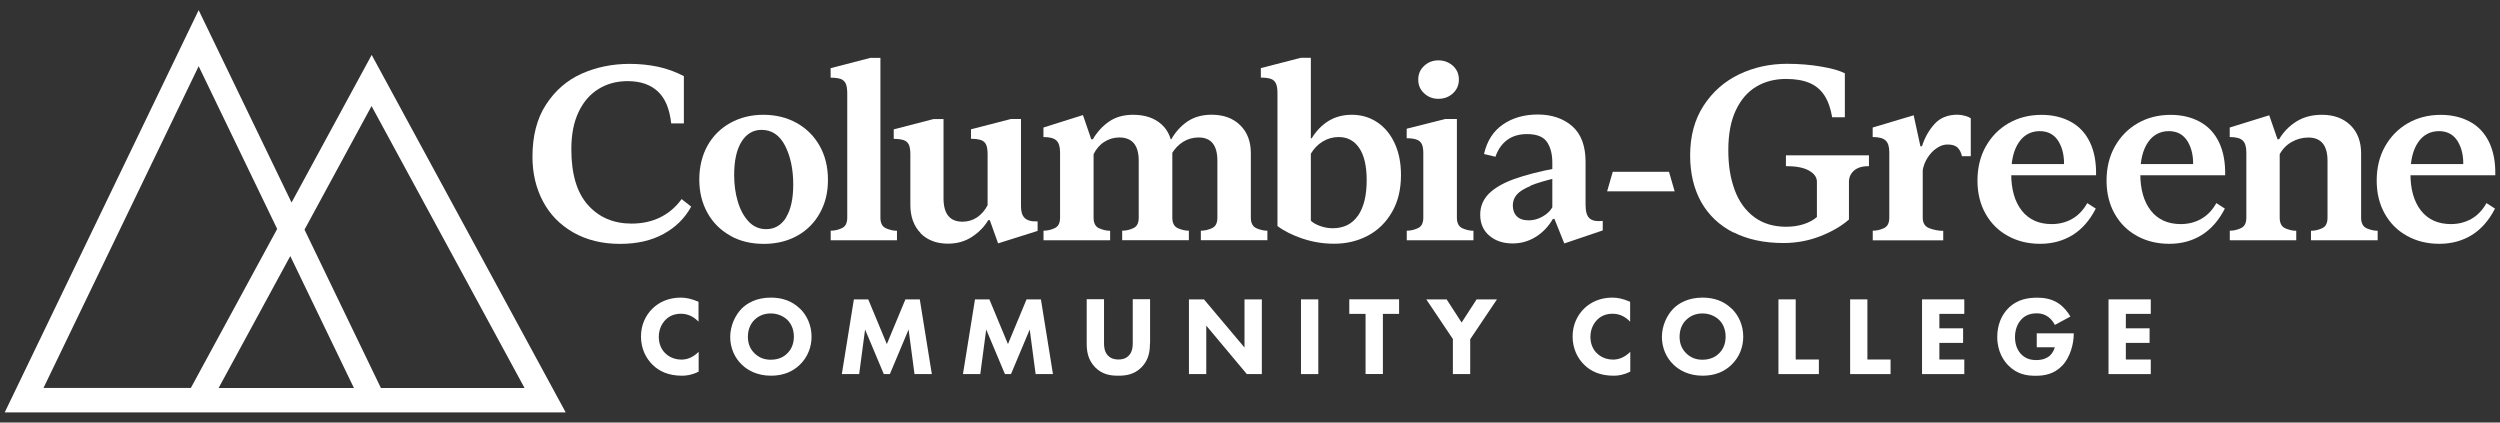
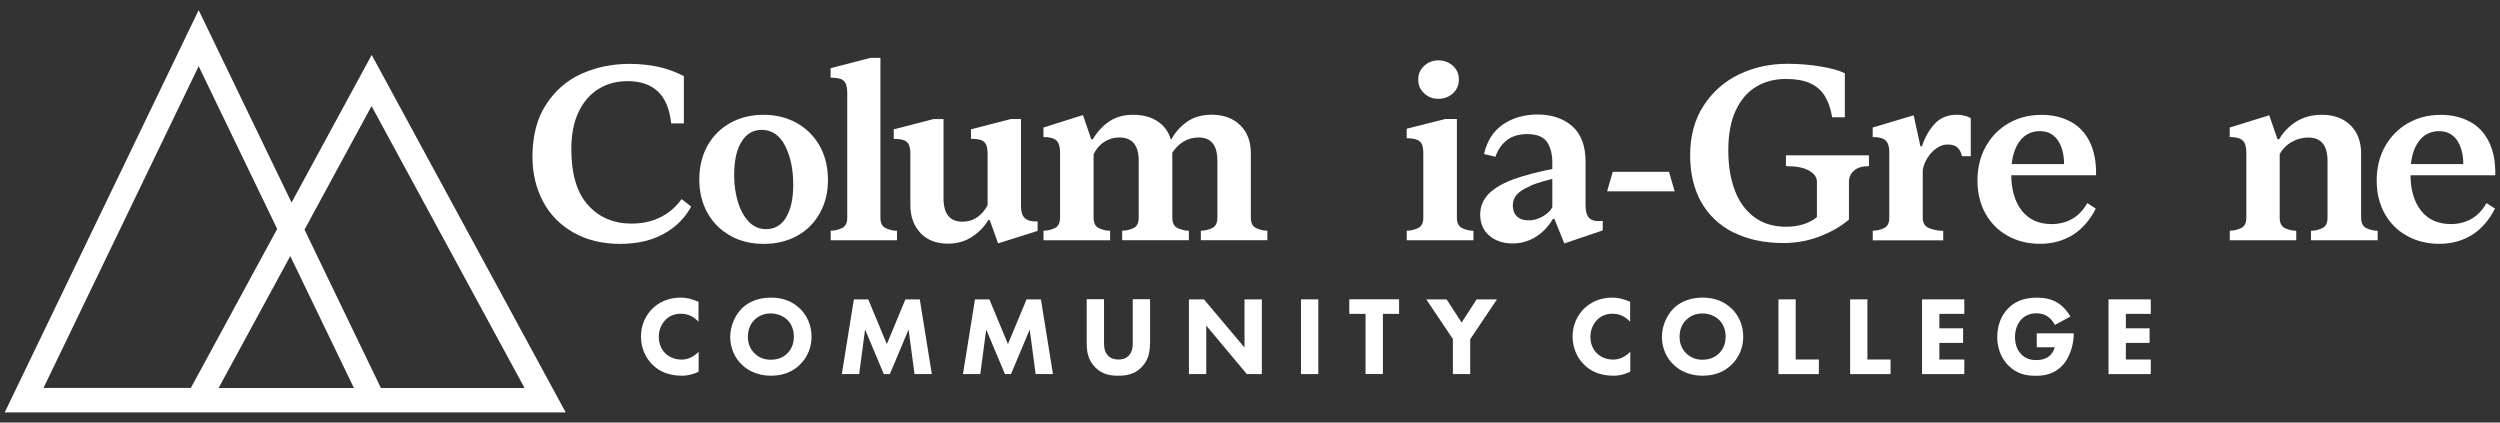
<svg xmlns="http://www.w3.org/2000/svg" id="Footer_Layer_1" viewBox="0 0 355 60">
  <rect x="0" y="0" width="355" height="60" fill="#333333" stroke="none" />
  <defs>
    <style>.footer-cls-1{fill:none;}.footer-cls-2{fill:#fff;}</style>
  </defs>
  <g id="Footer_Layer_1-2">
    <path class="footer-cls-2" d="m81.41,33.01c-1.88-1.08-3.32-2.54-4.31-4.42-.99-1.87-1.49-3.98-1.49-6.32,0-2.96.63-5.43,1.92-7.41,1.28-1.98,2.96-3.45,5.05-4.39,2.09-.93,4.37-1.4,6.82-1.4,1.42,0,2.77.14,4.04.41,1.27.27,2.49.72,3.67,1.33v6.71h-1.8c-.22-2.04-.84-3.54-1.88-4.52s-2.47-1.48-4.31-1.48c-1.55,0-2.92.37-4.12,1.11-1.2.73-2.15,1.82-2.84,3.27s-1.03,3.21-1.03,5.28c0,3.52.78,6.17,2.36,7.93,1.57,1.76,3.64,2.64,6.19,2.64,1.48,0,2.82-.28,4.02-.86s2.24-1.44,3.09-2.62l1.36,1.07c-.89,1.63-2.18,2.92-3.91,3.87-1.72.95-3.79,1.42-6.19,1.42-2.53,0-4.73-.54-6.62-1.61h-.01Z" />
    <path class="footer-cls-2" d="m103.7,33.46c-1.39-.77-2.47-1.85-3.24-3.23s-1.16-2.96-1.16-4.73.39-3.43,1.16-4.81,1.86-2.46,3.24-3.23c1.39-.77,2.95-1.16,4.69-1.16s3.34.38,4.73,1.16c1.39.77,2.48,1.85,3.27,3.25s1.18,3.01,1.18,4.83-.38,3.32-1.14,4.7-1.83,2.46-3.21,3.23c-1.38.77-2.96,1.16-4.76,1.16s-3.39-.38-4.78-1.16h0Zm7.91-2.58c.69-1.11,1.03-2.66,1.03-4.67,0-2.17-.39-4.02-1.16-5.52s-1.89-2.25-3.33-2.25c-1.2,0-2.16.56-2.86,1.69s-1.04,2.71-1.04,4.73c0,1.35.17,2.6.52,3.76.34,1.16.85,2.1,1.53,2.83.67.72,1.51,1.09,2.49,1.09,1.2,0,2.15-.55,2.84-1.65h0v-.02h-.01Z" />
    <path class="footer-cls-2" d="m117.96,34.11v-1.35c.54,0,1.07-.12,1.58-.36.52-.23.77-.73.77-1.49V13.29c0-.63-.07-1.12-.22-1.43s-.39-.54-.72-.65-.81-.18-1.42-.18v-1.35l5.64-1.46h1.43v22.7c0,.76.26,1.25.77,1.49.52.23,1.04.36,1.58.36v1.35h-9.44.02Z" />
    <path class="footer-cls-2" d="m130.75,33.12c-.98-.99-1.48-2.34-1.48-4.04v-7.13c0-.63-.07-1.12-.22-1.42s-.39-.52-.72-.63-.81-.18-1.42-.18v-1.35l5.64-1.46h1.43v11.24c0,2.23.9,3.33,2.69,3.33.78,0,1.48-.21,2.08-.62s1.11-.99,1.49-1.72v-7.2c0-.63-.07-1.12-.22-1.42s-.39-.52-.72-.63-.81-.18-1.42-.18v-1.35l5.67-1.46h1.43v12.42c0,.76.18,1.31.54,1.65s.97.51,1.82.47v1.35l-5.61,1.77-1.18-3.3h-.22c-.54.93-1.31,1.71-2.29,2.36s-2.13.98-3.43.98c-1.62,0-2.92-.5-3.91-1.49h.04Z" />
    <path class="footer-cls-2" d="m148.18,34.11v-1.35c.54,0,1.07-.12,1.58-.36.52-.23.77-.73.77-1.49v-9.29c0-.8-.18-1.37-.54-1.69-.36-.32-.97-.47-1.82-.47v-1.35l5.61-1.77,1.18,3.44h.22c.61-1.04,1.38-1.88,2.31-2.52s2.06-.96,3.41-.96c1.7,0,3.05.46,4.06,1.38s1.51,2.21,1.51,3.87v9.36c0,.76.26,1.25.77,1.49.52.23,1.04.36,1.58.36v1.35h-9.47v-1.35c.54,0,1.07-.12,1.58-.36.52-.23.77-.73.77-1.49v-8.09c0-2.19-.92-3.3-2.76-3.3-.76,0-1.47.21-2.12.62s-1.16,1-1.53,1.76v9.02c0,.76.26,1.25.77,1.49.52.23,1.04.36,1.58.36v1.35h-9.47.01Zm22.34,0v-1.35c.54,0,1.07-.12,1.58-.36.52-.23.77-.73.77-1.49v-8.09c0-2.19-.89-3.3-2.66-3.3-.81,0-1.55.21-2.21.62s-1.21,1-1.67,1.76l-.3-2.13h.3c.59-1.04,1.35-1.88,2.29-2.52.93-.63,2.08-.96,3.43-.96,1.7,0,3.05.5,4.06,1.49s1.51,2.32,1.51,3.98v9.15c0,.76.26,1.25.77,1.49.52.23,1.04.36,1.58.36v1.35h-9.47.02Z" />
-     <path class="footer-cls-2" d="m184.97,33.89c-1.44-.49-2.64-1.09-3.57-1.79V13.25c0-.61-.07-1.09-.22-1.4s-.39-.54-.72-.65-.81-.18-1.42-.18v-1.35l5.67-1.46h1.43v11.43h.12c.63-1.04,1.43-1.86,2.37-2.45.95-.59,2.06-.89,3.33-.89,1.35,0,2.56.36,3.62,1.07s1.88,1.71,2.47,2.99.89,2.78.89,4.49c0,2.04-.42,3.79-1.28,5.27s-1.99,2.59-3.43,3.35-3.03,1.14-4.78,1.14c-1.55,0-3.05-.24-4.49-.73v-.02h.01Zm7.87-3.27c.82-1.19,1.23-2.87,1.23-5.02,0-2.04-.36-3.56-1.07-4.6s-1.69-1.54-2.91-1.54c-.83,0-1.59.22-2.29.65s-1.24,1.01-1.66,1.72v9.51c.32.31.77.56,1.34.76.57.2,1.16.31,1.75.31,1.57,0,2.77-.59,3.6-1.79h0Z" />
    <path class="footer-cls-2" d="m199.76,34.11v-1.35c.54,0,1.07-.12,1.58-.36.52-.23.77-.73.77-1.49v-9.19c0-.54-.07-.96-.22-1.27-.15-.3-.39-.51-.74-.63s-.81-.19-1.4-.19v-1.35l5.46-1.38h1.67v14.02c0,.76.26,1.25.77,1.49.52.23,1.04.36,1.58.36v1.35h-9.47,0Zm2.47-20.86c-.57-.52-.84-1.17-.84-1.95s.28-1.43.84-1.95,1.24-.78,2.02-.78,1.5.26,2.07.78c.57.52.84,1.17.84,1.95s-.28,1.43-.84,1.95-1.25.78-2.07.78-1.47-.26-2.02-.78Z" />
    <path class="footer-cls-2" d="m217.32,26.41c-.91.38-1.56.79-1.93,1.22-.38.43-.57.96-.57,1.54,0,.63.18,1.16.56,1.54s.93.58,1.7.58c.66,0,1.31-.17,1.93-.52.62-.34,1.11-.78,1.42-1.33v-6.35c0-1.21-.25-2.18-.76-2.93-.51-.74-1.44-1.12-2.83-1.12-1.11,0-2.04.27-2.79.81s-1.33,1.35-1.7,2.41l-1.62-.39c.42-1.85,1.31-3.24,2.68-4.19,1.36-.94,3.02-1.42,4.96-1.42s3.65.56,4.9,1.67,1.88,2.79,1.88,5.04v6.1c0,.95.18,1.59.56,1.93.37.34.99.46,1.88.37v1.35l-5.46,1.85-1.4-3.48h-.22c-.66,1.12-1.49,1.97-2.47,2.57s-2.07.91-3.24.91c-1.35,0-2.46-.37-3.32-1.11-.86-.73-1.29-1.73-1.29-2.98,0-1.16.41-2.14,1.21-2.96.81-.81,2-1.51,3.57-2.08s3.64-1.11,6.19-1.59v1.38c-1.65.38-2.92.76-3.84,1.14h0s0,.04,0,.04Z" />
    <path class="footer-cls-2" d="m237,24.4l.8,2.77h-9.59l.8-2.77s7.98,0,7.98,0Z" />
    <path class="footer-cls-2" d="m246.15,33.02c-2-1.02-3.52-2.46-4.58-4.33-1.04-1.87-1.57-4.08-1.57-6.63,0-2.74.63-5.09,1.92-7.07,1.28-1.96,2.96-3.44,5.05-4.44,2.09-.99,4.34-1.49,6.78-1.49,1.7,0,3.31.13,4.83.39,1.53.26,2.66.58,3.39.96v6.24h-1.8c-.22-1.28-.59-2.31-1.11-3.11-.52-.79-1.21-1.38-2.11-1.76-.89-.38-2-.57-3.35-.57-1.57,0-2.97.36-4.2,1.09-1.23.73-2.19,1.83-2.91,3.35-.72,1.52-1.07,3.41-1.07,5.67s.31,4.04.91,5.67c.6,1.63,1.53,2.91,2.76,3.83s2.76,1.38,4.55,1.38c.91,0,1.74-.13,2.49-.37s1.37-.58,1.87-1.01v-5.01c0-.63-.38-1.17-1.13-1.59s-1.83-.63-3.27-.63v-1.53h11.79v1.53c-.94,0-1.63.21-2.12.63-.47.42-.72.96-.72,1.59v5.36c-1.05.93-2.4,1.71-4.04,2.36-1.63.64-3.39.98-5.25.98-2.75,0-5.13-.51-7.13-1.53h.02s0,.03,0,.03Z" />
    <path class="footer-cls-2" d="m265.93,34.11v-1.35c.54,0,1.07-.12,1.58-.36.52-.23.77-.73.77-1.49v-9.29c0-.8-.18-1.37-.54-1.69-.36-.32-.97-.47-1.82-.47v-1.35l5.82-1.74.96,4.4h.22c.39-1.23.99-2.28,1.78-3.16.79-.88,1.88-1.32,3.23-1.32.37,0,.74.05,1.11.16s.63.22.81.34v5.39h-1.25c-.13-.54-.34-.96-.64-1.24s-.78-.42-1.42-.42c-.52,0-1.02.17-1.53.52-.51.34-.93.79-1.29,1.35s-.58,1.14-.69,1.76v6.78c0,.76.32,1.25.96,1.49.63.23,1.29.36,1.95.36v1.35h-10.03.02Z" />
    <path class="footer-cls-2" d="m285.14,33.51c-1.35-.73-2.41-1.78-3.18-3.14s-1.16-2.94-1.16-4.73.39-3.44,1.18-4.84,1.87-2.51,3.24-3.3c1.37-.79,2.93-1.19,4.68-1.19,1.55,0,2.92.32,4.11.96,1.19.63,2.11,1.6,2.74,2.89s.93,2.87.89,4.73h-12.83v-1.59h8.92l-.66.57c.11-1.52-.15-2.77-.74-3.76-.59-.99-1.49-1.49-2.69-1.49s-2.25.53-2.96,1.59c-.73,1.07-1.09,2.54-1.09,4.44,0,2.25.51,4,1.51,5.27,1.01,1.27,2.43,1.9,4.24,1.9,1.05,0,2.02-.24,2.89-.73s1.59-1.23,2.16-2.25l1.21.78c-.86,1.68-1.96,2.93-3.3,3.76-1.34.82-2.87,1.24-4.59,1.24s-3.22-.37-4.58-1.11h.02-.01Z" />
-     <path class="footer-cls-2" d="m303.47,33.51c-1.35-.73-2.41-1.78-3.18-3.14s-1.16-2.94-1.16-4.73.39-3.44,1.18-4.84,1.87-2.51,3.24-3.3c1.37-.79,2.93-1.19,4.68-1.19,1.55,0,2.92.32,4.11.96s2.11,1.6,2.74,2.89.93,2.87.89,4.73h-12.83v-1.59h8.92l-.66.57c.11-1.52-.15-2.77-.74-3.76-.59-.99-1.49-1.49-2.69-1.49s-2.25.53-2.96,1.59c-.73,1.07-1.09,2.54-1.09,4.44,0,2.25.51,4,1.51,5.27,1.01,1.27,2.43,1.9,4.24,1.9,1.05,0,2.02-.24,2.89-.73s1.59-1.23,2.16-2.25l1.21.78c-.86,1.68-1.96,2.93-3.3,3.76s-2.87,1.24-4.59,1.24-3.22-.37-4.58-1.11h.02-.01Z" />
    <path class="footer-cls-2" d="m316.63,34.11v-1.35c.54,0,1.07-.12,1.58-.36.52-.23.77-.73.77-1.49v-9.29c0-.8-.18-1.37-.54-1.69s-.97-.47-1.82-.47v-1.35l5.61-1.74,1.18,3.41h.22c.61-1.04,1.43-1.88,2.45-2.52s2.23-.96,3.63-.96c1.7,0,3.05.5,4.06,1.49s1.51,2.33,1.51,4.01v9.12c0,.76.26,1.25.77,1.49.52.23,1.04.36,1.58.36v1.35h-9.47v-1.35c.54,0,1.07-.12,1.58-.36.52-.23.77-.73.77-1.49v-8.09c0-2.19-.91-3.3-2.73-3.3-.83,0-1.62.21-2.36.63s-1.31,1.01-1.7,1.74v9.02c0,.76.26,1.25.77,1.49.52.23,1.04.36,1.58.36v1.35h-9.47.03,0Z" />
    <path class="footer-cls-2" d="m341.83,33.51c-1.35-.73-2.41-1.78-3.18-3.14s-1.16-2.94-1.16-4.73.39-3.44,1.18-4.84,1.87-2.51,3.24-3.3c1.37-.79,2.93-1.19,4.68-1.19,1.55,0,2.92.32,4.11.96,1.19.63,2.11,1.6,2.74,2.89s.93,2.87.89,4.73h-12.83v-1.59h8.92l-.66.57c.11-1.52-.15-2.77-.74-3.76-.59-.99-1.49-1.49-2.69-1.49s-2.25.53-2.96,1.59c-.73,1.07-1.09,2.54-1.09,4.44,0,2.25.51,4,1.51,5.27,1.01,1.27,2.43,1.9,4.24,1.9,1.05,0,2.02-.24,2.89-.73s1.59-1.23,2.16-2.25l1.21.78c-.86,1.68-1.96,2.93-3.3,3.76-1.34.82-2.87,1.24-4.59,1.24s-3.22-.37-4.58-1.11h.02-.01Z" />
    <path class="footer-cls-2" d="m99.19,52.78c-.94.47-1.71.57-2.34.57-1.96,0-3.28-.66-4.17-1.54-.96-.93-1.66-2.32-1.66-4.03s.71-3.07,1.66-3.99c.94-.91,2.31-1.53,3.97-1.53.71,0,1.51.14,2.54.59v2.83c-.54-.57-1.35-1.13-2.48-1.13-.89,0-1.61.28-2.16.82-.59.57-1,1.43-1,2.46,0,1.1.44,1.88.93,2.34.22.22.98.89,2.29.89.63,0,1.5-.18,2.44-1.1v2.82s-.01,0-.01,0Z" />
    <path class="footer-cls-2" d="m113.58,43.8c1,.97,1.66,2.37,1.66,4.01,0,1.41-.51,2.87-1.66,3.98-.98.96-2.32,1.56-4.1,1.56-1.98,0-3.34-.79-4.13-1.56-1.02-.96-1.66-2.38-1.66-3.94s.69-3.07,1.63-4.03c.72-.72,2.04-1.56,4.14-1.56,1.66,0,3.04.51,4.1,1.54h.01Zm-6.44,1.62c-.46.44-.94,1.22-.94,2.4,0,.97.32,1.75.97,2.38.69.65,1.44.88,2.28.88,1.09,0,1.85-.39,2.35-.91.41-.39.93-1.14.93-2.37,0-1.1-.44-1.91-.93-2.38-.53-.51-1.37-.91-2.34-.91s-1.75.34-2.32.91Z" />
    <path class="footer-cls-2" d="m119.54,53.12l1.71-10.61h2.04l2.64,6.35,2.64-6.35h2.04l1.71,10.61h-2.46l-.84-6.33-2.66,6.33h-.86l-2.66-6.33-.84,6.33h-2.46.02Z" />
    <path class="footer-cls-2" d="m136.74,53.12l1.71-10.61h2.04l2.64,6.35,2.64-6.35h2.04l1.71,10.61h-2.46l-.84-6.33-2.66,6.33h-.86l-2.66-6.33-.84,6.33h-2.46.02Z" />
    <path class="footer-cls-2" d="m163.29,48.78c0,1.02-.13,2.28-1.18,3.36-1.02,1.04-2.19,1.21-3.31,1.21s-2.29-.16-3.31-1.21c-1.04-1.09-1.18-2.34-1.18-3.36v-6.29h2.46v6.22c0,.46.03,1.24.56,1.78.43.46,1.02.56,1.48.56s1.04-.09,1.48-.56c.53-.54.56-1.32.56-1.78v-6.22h2.46v6.29h0Z" />
    <path class="footer-cls-2" d="m168.83,53.12v-10.61h2.13l5.76,6.84v-6.84h2.46v10.61h-2.13l-5.76-6.88v6.88s-2.46,0-2.46,0Z" />
    <path class="footer-cls-2" d="m187.2,42.51v10.61h-2.46v-10.61h2.46Z" />
    <path class="footer-cls-2" d="m196.37,44.57v8.54h-2.46v-8.54h-2.31v-2.07h7.07v2.07h-2.31.01Z" />
    <path class="footer-cls-2" d="m206.33,48.17l-3.8-5.66h2.89l2.13,3.29,2.13-3.29h2.89l-3.8,5.66v4.95h-2.46v-4.95h.01Z" />
    <path class="footer-cls-2" d="m231.48,52.78c-.94.47-1.71.57-2.34.57-1.96,0-3.28-.66-4.17-1.54-.96-.93-1.66-2.32-1.66-4.03s.71-3.07,1.66-3.99c.94-.91,2.31-1.53,3.97-1.53.71,0,1.51.14,2.54.59v2.83c-.54-.57-1.35-1.13-2.48-1.13-.89,0-1.61.28-2.16.82-.59.57-1,1.43-1,2.46,0,1.1.44,1.88.93,2.34.22.22.98.89,2.29.89.63,0,1.5-.18,2.44-1.1v2.82h-.01Z" />
    <path class="footer-cls-2" d="m245.88,43.8c1,.97,1.66,2.37,1.66,4.01,0,1.41-.51,2.87-1.66,3.98-.98.96-2.32,1.56-4.1,1.56-1.98,0-3.34-.79-4.13-1.56-1.02-.96-1.66-2.38-1.66-3.94s.69-3.07,1.63-4.03c.72-.72,2.04-1.56,4.14-1.56,1.66,0,3.04.51,4.1,1.54h.01Zm-6.44,1.62c-.46.44-.94,1.22-.94,2.4,0,.97.32,1.75.97,2.38.69.65,1.44.88,2.28.88,1.08,0,1.85-.39,2.36-.91.41-.39.93-1.14.93-2.37,0-1.1-.44-1.91-.93-2.38-.53-.51-1.37-.91-2.34-.91s-1.75.34-2.32.91h-.01Z" />
    <path class="footer-cls-2" d="m254.99,42.51v8.54h3.29v2.07h-5.74v-10.61h2.46-.01Z" />
    <path class="footer-cls-2" d="m265.17,42.51v8.54h3.29v2.07h-5.74v-10.61h2.46-.01Z" />
    <path class="footer-cls-2" d="m278.93,44.57h-3.54v2.05h3.37v2.07h-3.37v2.36h3.54v2.07h-6v-10.61h6v2.07h0Z" />
    <path class="footer-cls-2" d="m289.21,47.33h5.26v.12c0,1.29-.46,3.25-1.63,4.47-1.18,1.22-2.53,1.44-3.79,1.44s-2.64-.21-3.88-1.48c-.62-.63-1.56-1.93-1.56-4.04,0-1.73.63-3.12,1.53-4.03,1.31-1.35,2.91-1.54,4.17-1.54.88,0,1.98.14,2.97.79.72.47,1.34,1.22,1.72,1.89l-2.21,1.19c-.21-.41-.53-.84-.94-1.14-.47-.35-1.02-.51-1.62-.51-.97,0-1.69.32-2.19.86-.59.62-.91,1.53-.91,2.52,0,1.21.44,1.98.89,2.44.62.63,1.34.82,2.14.82,1.04,0,1.61-.37,1.85-.57.07-.06.56-.47.77-1.25h-2.56v-1.97h0v-.02h.01Z" />
    <path class="footer-cls-2" d="m305.41,44.57h-3.54v2.05h3.37v2.07h-3.37v2.36h3.54v2.07h-6v-10.61h6v2.07h0Z" />
    <path class="footer-cls-2" d="m52.78,7.8l-11.38,20.96L28.21,1.44.67,58.56h79.66L52.78,7.8ZM6.17,55.1L28.21,9.4l11.15,23.11-12.26,22.58H6.17Zm24.87,0l10.18-18.74,9.04,18.74s-19.21,0-19.21,0Zm23.05,0l-10.85-22.49,9.52-17.55,21.73,40.04h-20.42.01Z" />
-     <path class="footer-cls-1" d="m39.36,32.51l-12.26,22.58H6.18L28.22,9.4l11.15,23.11h-.01Z" />
    <polygon class="footer-cls-1" points="31.04 55.1 50.25 55.1 41.22 36.36 31.04 55.1" />
    <polygon class="footer-cls-1" points="74.52 55.1 52.79 15.06 43.25 32.6 54.1 55.1 74.52 55.1" />
  </g>
</svg>